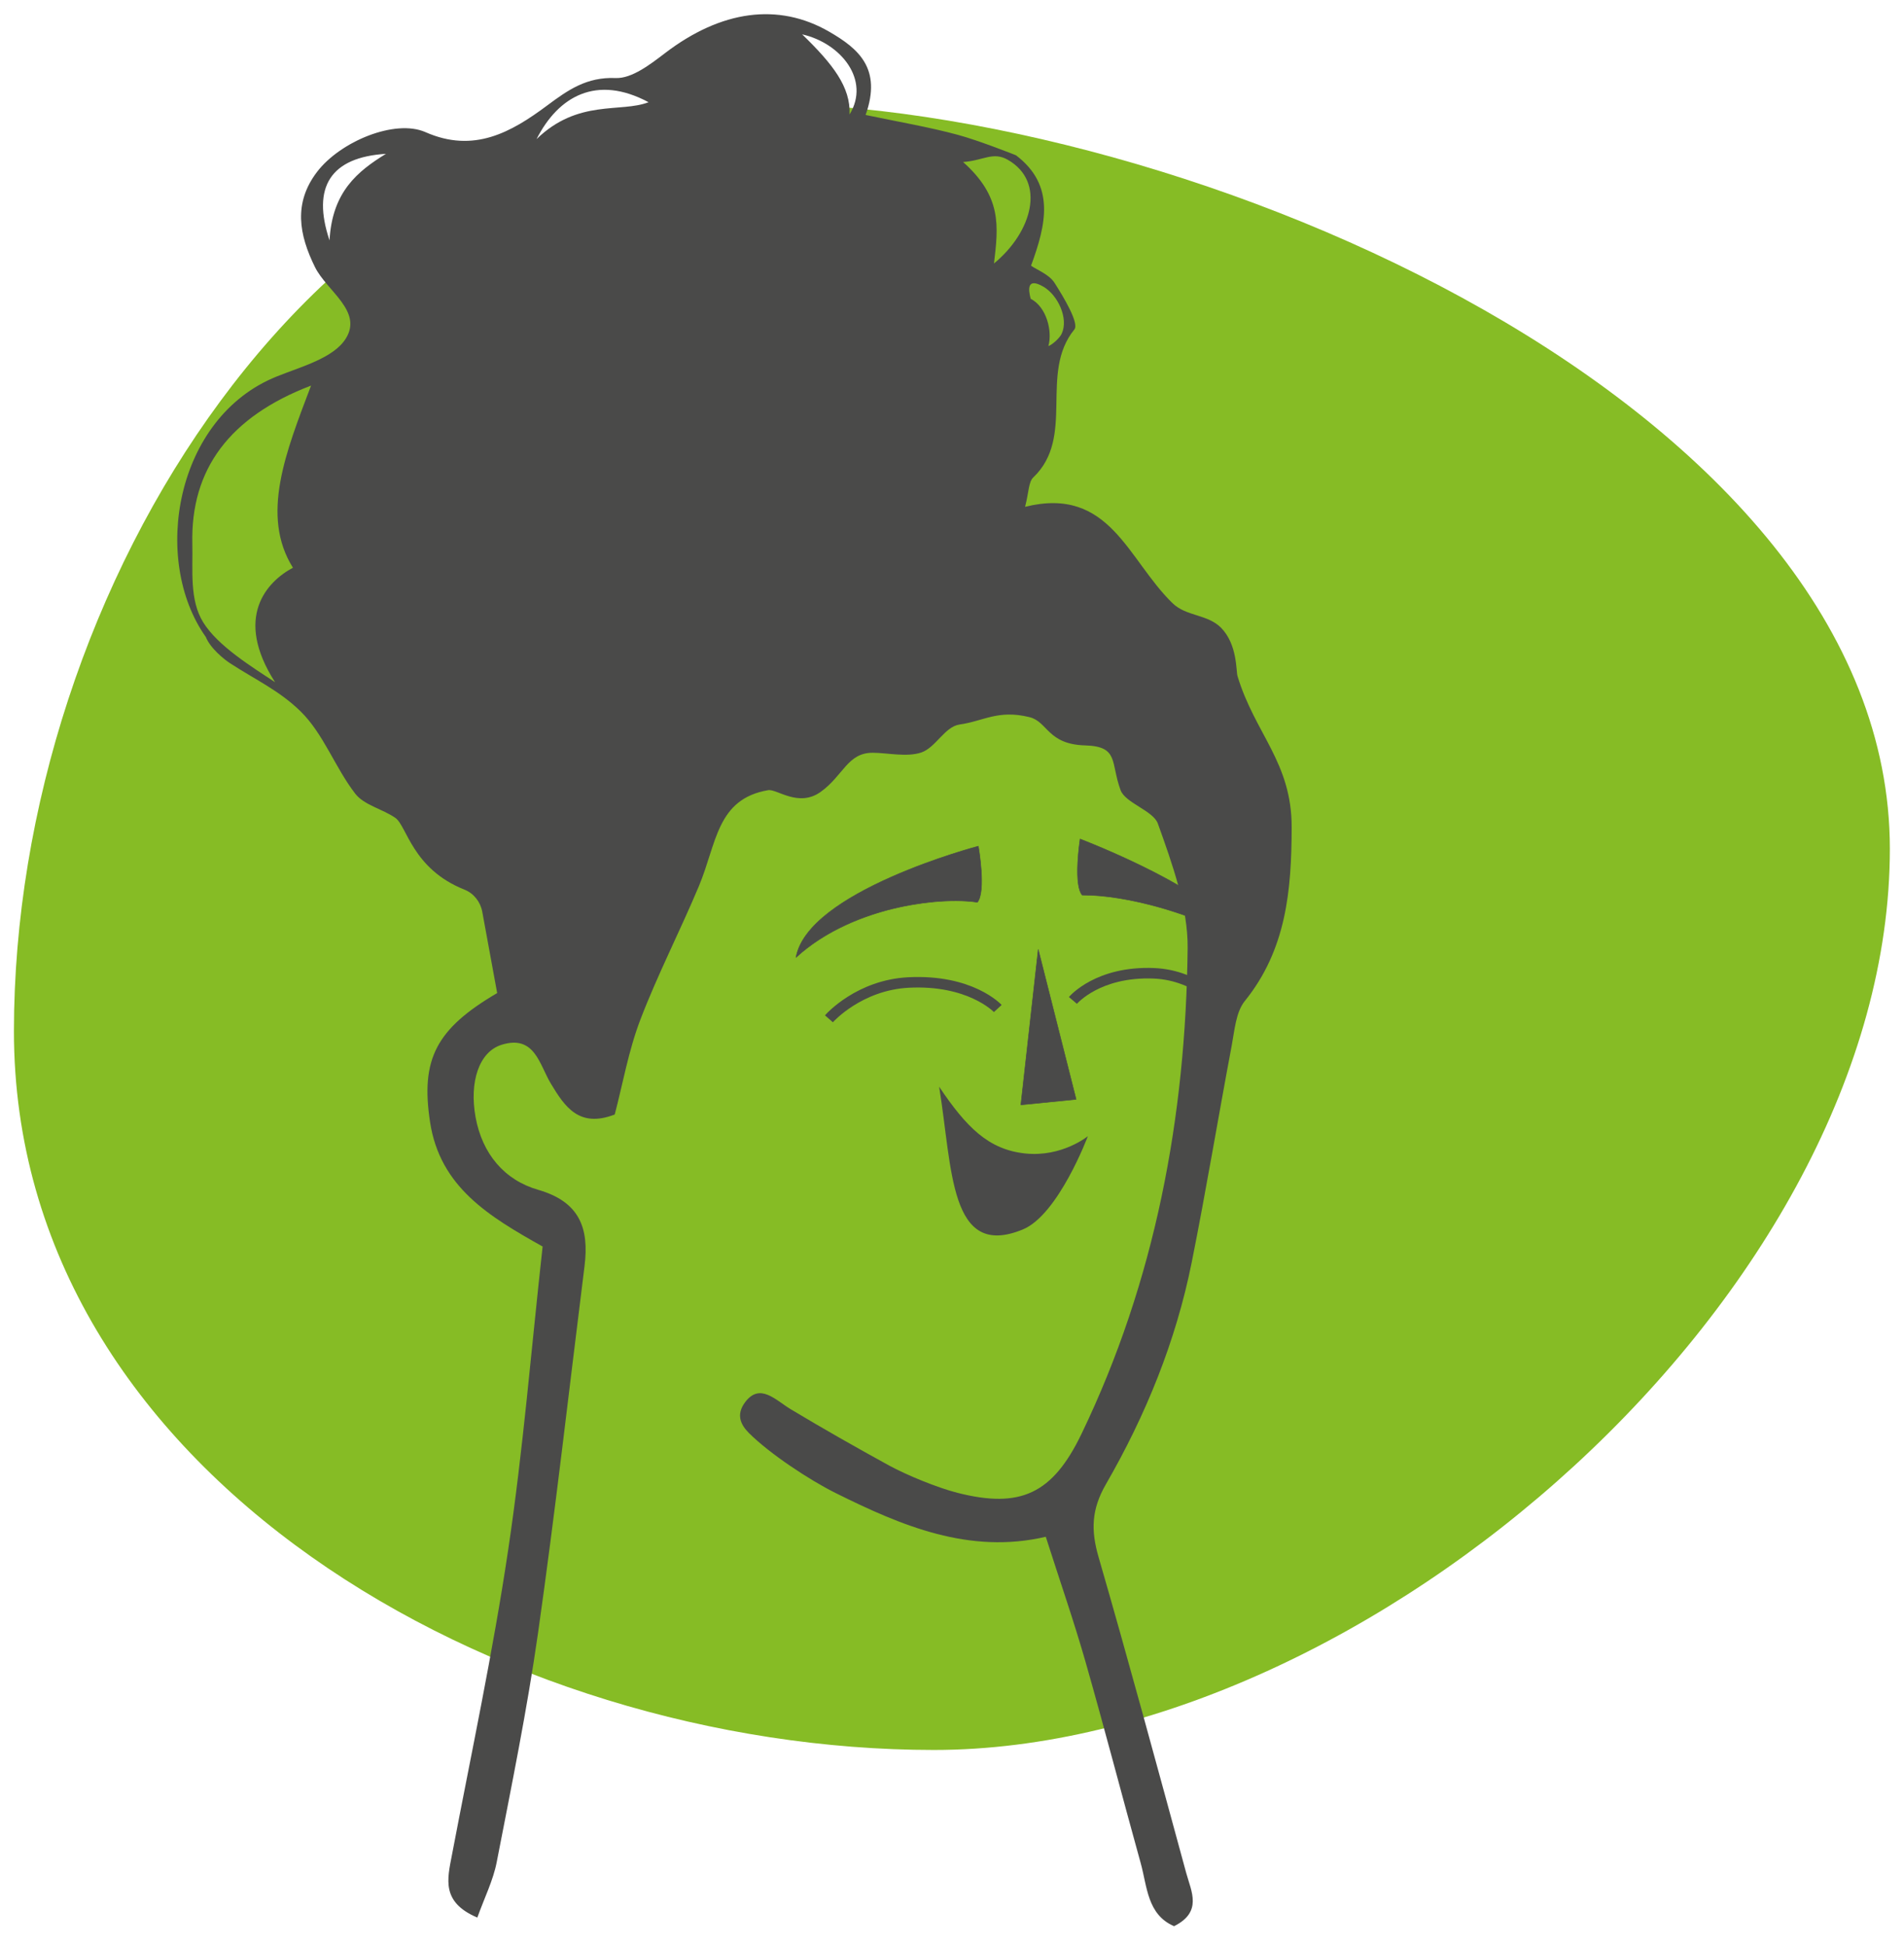
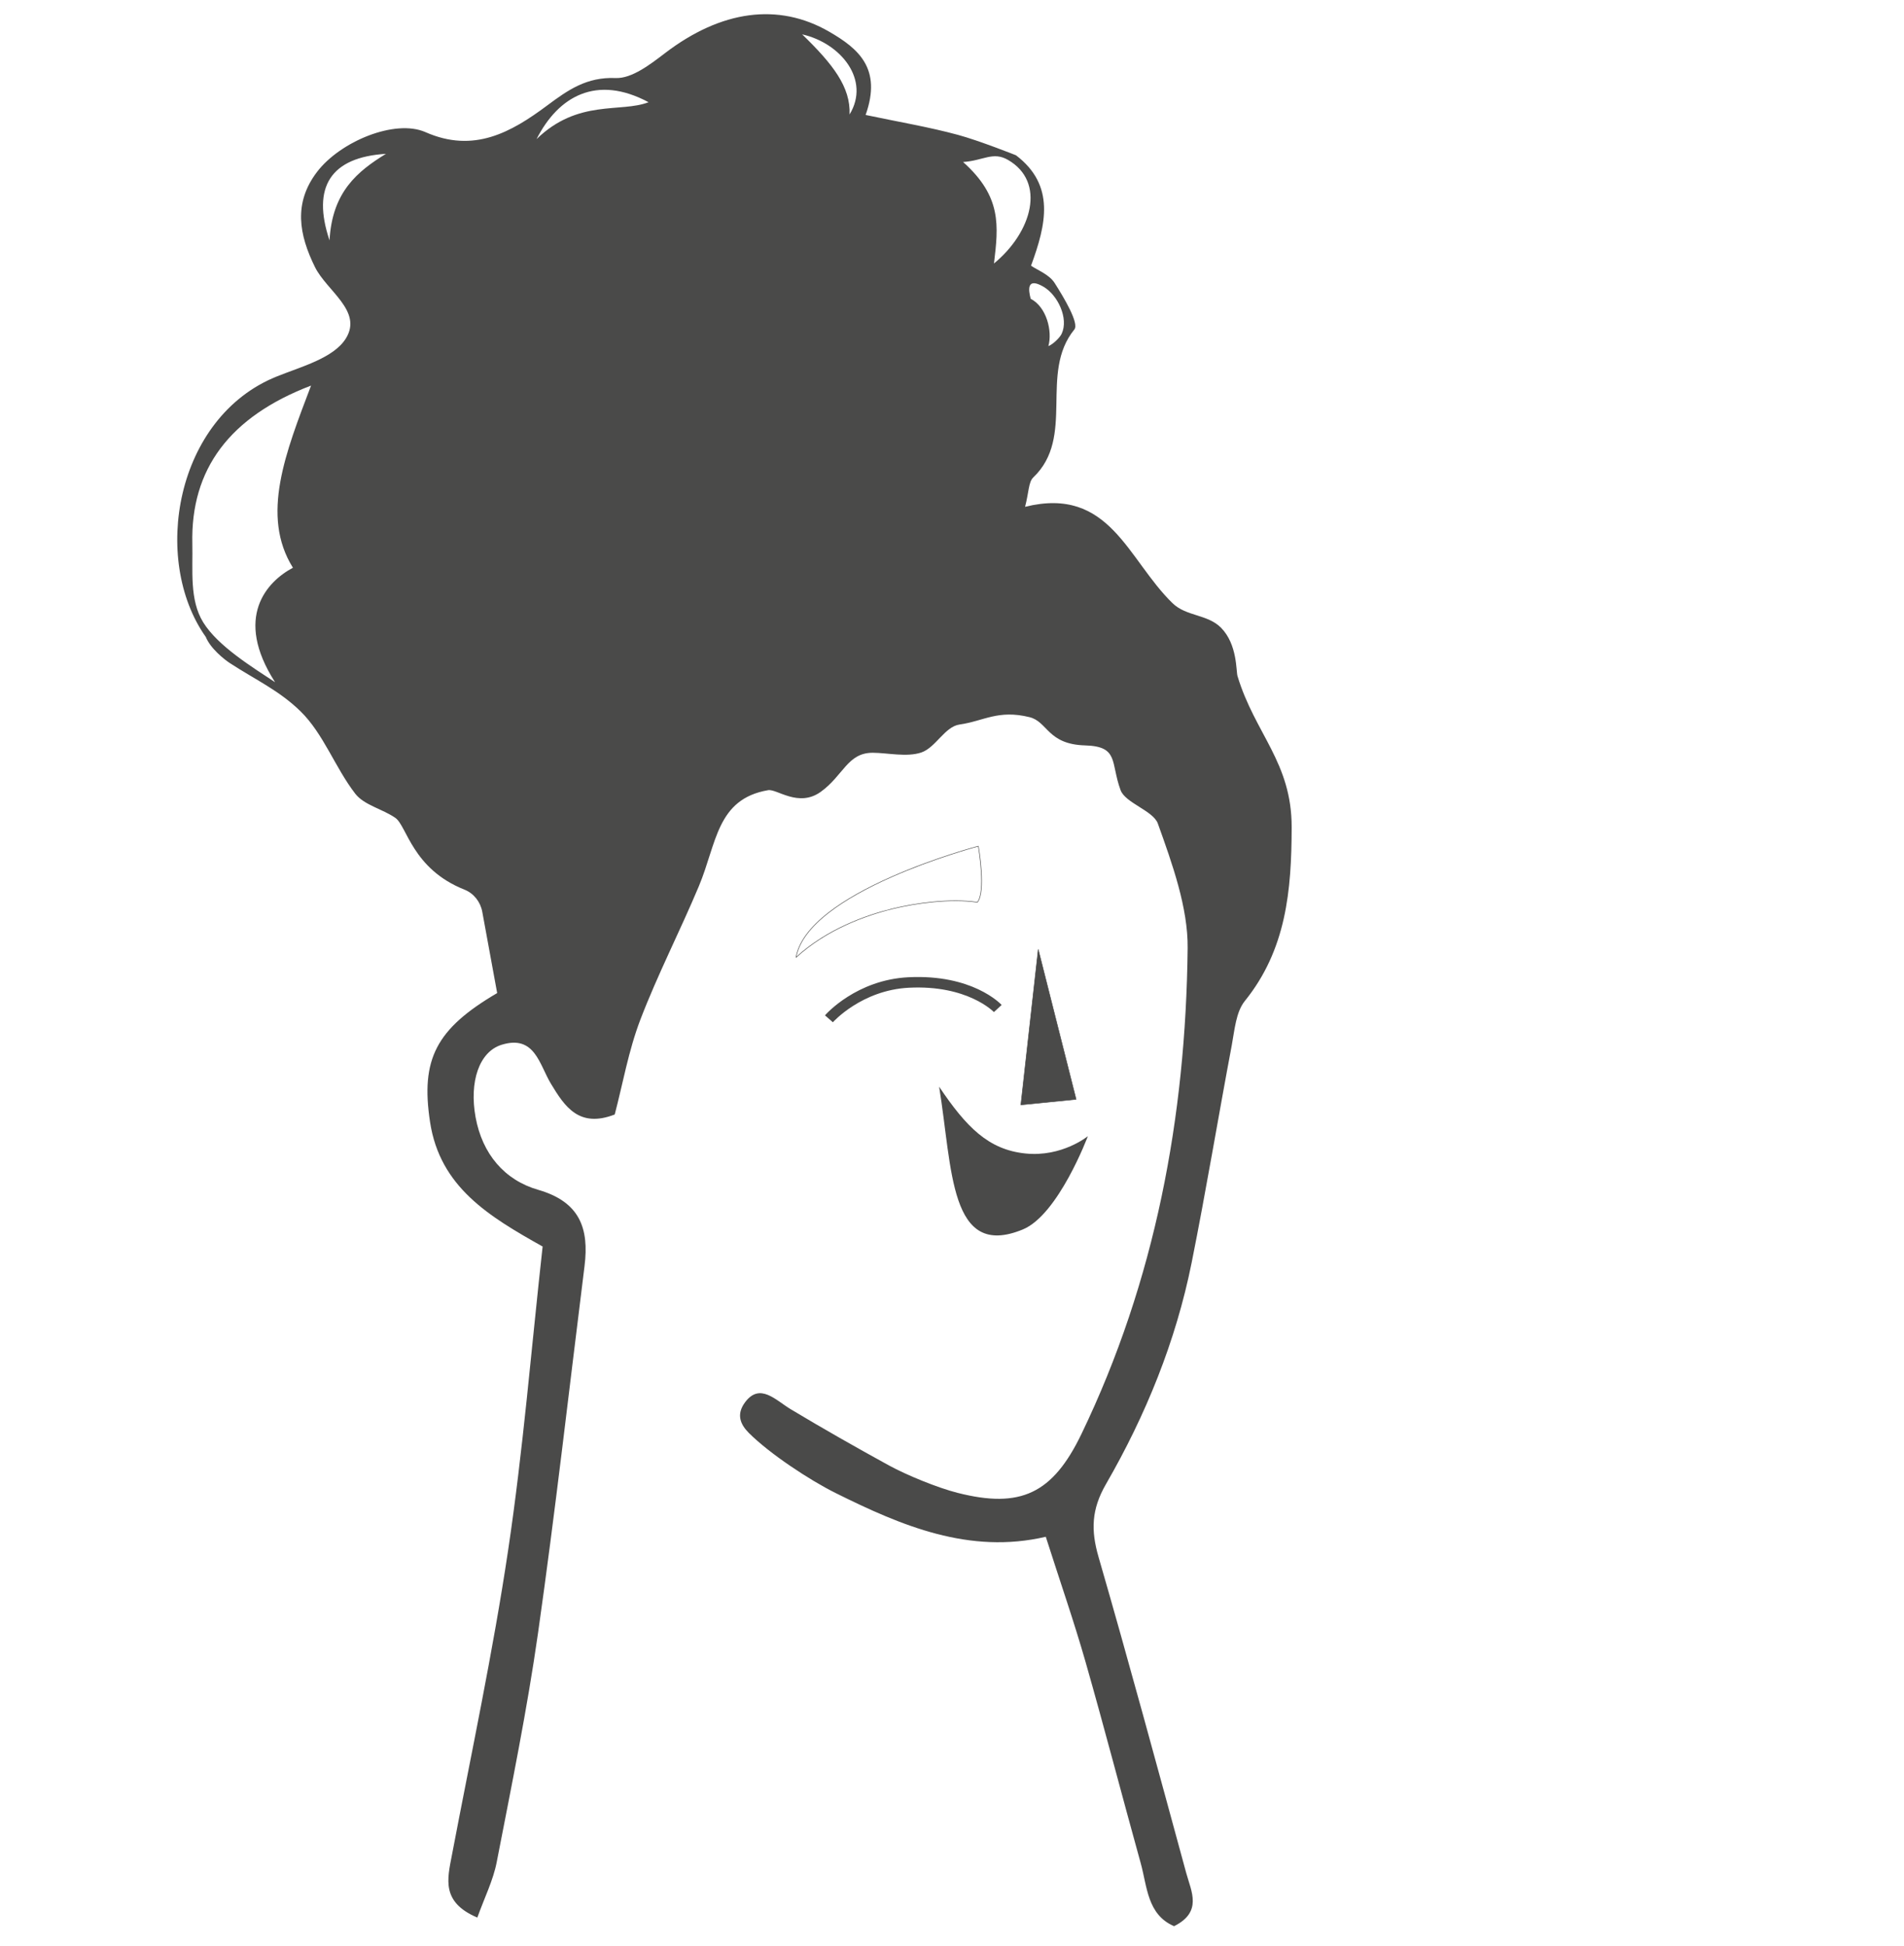
<svg xmlns="http://www.w3.org/2000/svg" viewBox="114.407 72.125 366.967 375.05" overflow="visible">
  <g id="Master/Character/Avatar" stroke="none" stroke-width="1" fill="none" fill-rule="evenodd">
    <g id="Background" transform="translate(122, 92) scale(1.636 1.636)">
      <g id="Background/Backdrop 5" stroke="none" stroke-width="1" fill="none" fill-rule="evenodd">
-         <path d="M105.389,194 C156.487,194 218,140.037 218,87.839 C218,35.641 135.084,0 83.986,0 C32.887,0 -3,57.133 -3,109.331 C-3,161.529 54.29,194 105.389,194 Z" id="Scene-Copy" fill="#86BC25" />
-       </g>
+         </g>
    </g>
    <g id="Head" transform="translate(196, 171) scale(4.743 4.807)" fill="#4A4A49">
      <g id="Head/Curly Hair" stroke="none" stroke-width="1" fill="none" fill-rule="evenodd">
        <g id="Group-3" transform="translate(-10, -20)" fill="#4A4A49">
          <path d="M33.188,9.995 C33.371,8.481 33.512,7.32 31.933,5.926 C32.758,5.873 33.145,5.492 33.758,5.842 C35.306,6.724 34.743,8.732 33.188,9.995 M27.32,4.02 C27.364,2.921 26.65,2.01 25.393,0.808 C26.979,1.165 28.173,2.643 27.32,4.02 M14.6,5.009 C15.489,3.285 17.041,2.415 19.152,3.529 C18.022,3.964 16.29,3.39 14.6,5.009 M6.188,9.069 C5.458,6.928 6.235,5.734 8.48,5.599 C7.327,6.299 6.294,7.12 6.188,9.069 M4.701,22.193 C3.643,22.747 2.282,24.179 3.975,26.783 C3.043,26.173 1.654,25.336 1.056,24.384 C0.489,23.48 0.638,22.285 0.613,21.231 C0.54,18.242 2.126,16.14 5.437,14.89 C4.411,17.559 3.373,20.099 4.701,22.193 M35.201,10.928 C35.786,11.266 36.227,12.198 35.94,12.81 C35.861,12.978 35.574,13.243 35.399,13.307 C35.57,12.705 35.324,11.737 34.681,11.411 C34.585,11.068 34.507,10.527 35.201,10.928 M43.084,26.536 C43.022,26.332 43.084,25.269 42.416,24.6 C41.866,24.051 41.005,24.151 40.445,23.615 C38.613,21.862 37.901,18.909 34.452,19.75 C34.607,19.164 34.59,18.757 34.784,18.574 C36.515,16.943 35.003,14.402 36.454,12.641 C36.658,12.395 36.029,11.361 35.653,10.777 C35.43,10.432 34.945,10.257 34.694,10.084 C35.309,8.432 35.688,6.862 34.083,5.657 C34.088,5.657 32.561,5.06 31.72,4.837 C30.54,4.522 29.33,4.322 27.972,4.04 C28.644,2.173 27.675,1.378 26.496,0.704 C24.421,-0.481 22.095,-0.151 19.828,1.556 C19.226,2.009 18.472,2.588 17.81,2.56 C16.636,2.512 15.878,3.039 15.034,3.659 C13.564,4.74 12.048,5.583 10.087,4.729 C8.851,4.192 6.621,5.102 5.677,6.327 C4.716,7.575 4.946,8.837 5.595,10.137 C6.074,11.095 7.542,11.898 6.853,12.998 C6.357,13.789 5.042,14.128 4.036,14.528 C-0.082,16.168 -1.062,21.867 1.156,24.963 C1.156,24.961 1.155,24.959 1.155,24.957 C1.339,25.423 1.915,25.872 2.126,26.009 C3.179,26.687 4.135,27.108 5.008,27.948 C5.941,28.847 6.414,30.205 7.232,31.251 C7.595,31.713 8.335,31.862 8.86,32.22 C9.334,32.542 9.545,34.266 11.674,35.1 C12.049,35.247 12.32,35.588 12.394,35.984 C12.596,37.071 12.792,38.128 13,39.245 C10.521,40.682 9.883,41.891 10.273,44.418 C10.675,47.023 12.667,48.201 14.847,49.407 C14.387,53.506 14.054,57.563 13.446,61.579 C12.827,65.679 11.945,69.738 11.16,73.811 C10.976,74.761 10.718,75.694 12.194,76.311 C12.483,75.514 12.837,74.822 12.981,74.09 C13.582,71.036 14.216,67.984 14.66,64.906 C15.365,60.012 15.928,55.097 16.55,50.19 C16.743,48.669 16.35,47.612 14.667,47.134 C13.295,46.744 12.394,45.694 12.122,44.219 C11.862,42.807 12.265,41.599 13.179,41.319 C14.53,40.906 14.712,42.11 15.184,42.88 C15.748,43.803 16.33,44.666 17.777,44.114 C18.102,42.895 18.336,41.56 18.815,40.321 C19.521,38.499 20.432,36.758 21.197,34.958 C21.925,33.244 21.915,31.466 24.009,31.111 C24.366,31.051 25.241,31.815 26.142,31.182 C27.069,30.53 27.233,29.607 28.265,29.611 C28.855,29.613 29.649,29.797 30.238,29.599 C30.823,29.401 31.189,28.563 31.789,28.479 C32.769,28.342 33.354,27.872 34.633,28.184 C35.377,28.366 35.361,29.273 36.89,29.316 C38.278,29.356 37.917,30.001 38.333,31.111 C38.525,31.625 39.66,31.934 39.847,32.449 C40.433,34.061 41.076,35.826 41.058,37.445 C40.983,44.208 39.742,50.777 36.744,56.92 C35.572,59.32 34.266,59.926 31.701,59.281 C30.899,59.08 29.646,58.575 28.919,58.183 C27.575,57.456 26.242,56.708 24.928,55.93 C24.311,55.563 23.679,54.858 23.078,55.646 C22.696,56.147 22.895,56.553 23.23,56.884 C24.073,57.714 25.686,58.766 26.747,59.287 C29.43,60.605 32.189,61.758 35.293,61.044 C35.883,62.865 36.44,64.444 36.906,66.051 C37.683,68.733 38.392,71.435 39.149,74.124 C39.416,75.069 39.414,76.192 40.506,76.656 C41.67,76.084 41.204,75.261 41.002,74.53 C39.833,70.299 38.672,66.065 37.437,61.853 C37.124,60.786 37.145,59.948 37.739,58.933 C39.356,56.167 40.579,53.207 41.221,50.051 C41.809,47.157 42.296,44.242 42.85,41.342 C42.966,40.732 43.019,40.008 43.38,39.565 C45.064,37.506 45.279,35.141 45.285,32.604 C45.291,29.992 43.791,28.848 43.084,26.536" id="Fill-1" />
        </g>
      </g>
    </g>
    <g id="Face" transform="translate(263, 229) scale(4.778 4.778)" fill="#4A4A49">
      <g id="Face/Laught" stroke="none" stroke-width="1" fill="none" fill-rule="evenodd">
        <g id="Group-22" transform="translate(1, 0)" fill="#4A4A49">
          <polygon id="Fill-1" points="9.781 5.465 11.309 11.51 9.081 11.733" />
          <g id="Group-21" transform="translate(0, 0.664)">
            <path d="M9.785,4.861 L9.093,11.056 L11.296,10.838 L9.785,4.861 Z M9.08,11.079 C9.078,11.079 9.075,11.079 9.073,11.076 C9.071,11.075 9.07,11.07 9.07,11.068 L9.77,4.8 C9.771,4.795 9.775,4.792 9.78,4.79 C9.785,4.79 9.79,4.793 9.791,4.798 L11.319,10.844 C11.32,10.847 11.319,10.85 11.318,10.851 C11.316,10.854 11.313,10.857 11.31,10.857 L9.082,11.079 L9.08,11.079 Z" id="Fill-2" />
-             <path d="M7.365,0.634 C7.365,0.634 7.685,2.46 7.325,2.896 C5.736,2.658 2.221,3.095 0.011,5.121 C0.483,2.444 7.365,0.634 7.365,0.634" id="Fill-4" />
            <path d="M7.356,0.648 C7.205,0.688 5.553,1.138 3.869,1.883 C2.836,2.34 1.994,2.816 1.365,3.299 C0.594,3.891 0.144,4.495 0.026,5.092 C1.263,3.97 2.813,3.417 3.898,3.15 C4.846,2.917 6.242,2.725 7.321,2.885 C7.653,2.467 7.382,0.802 7.356,0.648 M0.01,5.132 C0.009,5.132 0.007,5.131 0.005,5.13 C0.002,5.128 -0.001,5.125 0,5.12 C0.108,4.506 0.563,3.888 1.352,3.282 C1.982,2.798 2.826,2.321 3.86,1.864 C5.62,1.085 7.345,0.628 7.362,0.625 C7.365,0.624 7.368,0.624 7.37,0.626 C7.373,0.627 7.375,0.629 7.375,0.632 C7.388,0.708 7.692,2.468 7.334,2.903 C7.331,2.906 7.327,2.908 7.324,2.907 C6.247,2.746 4.851,2.937 3.903,3.17 C2.814,3.438 1.255,3.996 0.018,5.129 C0.016,5.131 0.013,5.132 0.01,5.132" id="Fill-6" />
-             <path d="M11.469,0.346 C11.469,0.346 11.187,2.178 11.556,2.607 C13.284,2.594 15.992,3.332 17.835,4.383 C17.258,2.542 11.469,0.346 11.469,0.346" id="Fill-8" />
            <g id="Group-12" transform="translate(11, 0)">
-               <path d="M0.603,2.596 C2.377,2.596 5.031,3.349 6.817,4.361 C6.497,3.42 4.802,2.387 3.43,1.684 C2.002,0.951 0.621,0.416 0.477,0.361 C0.453,0.526 0.219,2.189 0.56,2.597 C0.574,2.596 0.589,2.596 0.603,2.596 M6.835,4.394 C6.833,4.394 6.832,4.394 6.83,4.393 C5.047,3.376 2.382,2.617 0.603,2.617 L0.555,2.617 C0.552,2.617 0.549,2.617 0.547,2.615 C0.392,2.434 0.33,1.997 0.363,1.316 C0.387,0.809 0.457,0.35 0.458,0.345 C0.458,0.342 0.46,0.339 0.463,0.337 C0.466,0.335 0.469,0.335 0.472,0.336 C0.487,0.342 1.937,0.895 3.44,1.665 C4.828,2.376 6.546,3.425 6.845,4.38 C6.847,4.384 6.845,4.389 6.842,4.392 C6.84,4.393 6.838,4.394 6.835,4.394" id="Fill-10" />
-             </g>
+               </g>
            <path d="M5.783,10.336 C6.88,11.967 7.771,12.874 9.257,13.029 C10.742,13.186 11.783,12.331 11.783,12.331 C11.783,12.331 10.594,15.506 9.157,16.095 C6.186,17.318 6.326,13.65 5.783,10.336" id="Fill-13" />
            <path d="M1.497,7.737 L1.178,7.458 C1.229,7.399 2.453,6.027 4.542,5.921 C7.122,5.792 8.258,6.988 8.305,7.039 L7.993,7.326 C7.983,7.316 6.93,6.223 4.563,6.344 C2.66,6.441 1.508,7.724 1.497,7.737" id="Fill-17" />
-             <path d="M17.177,7.315 C17.166,7.302 16.148,6.045 14.441,5.974 C13.328,5.928 12.544,6.207 12.084,6.45 C11.585,6.712 11.344,6.99 11.341,6.993 L11.018,6.719 C11.062,6.668 12.114,5.453 14.459,5.55 C16.364,5.63 17.463,6.994 17.509,7.052 L17.177,7.315 Z" id="Fill-19" />
          </g>
        </g>
      </g>
    </g>
    <g id="Glasses" transform="translate(248, 253) scale(4.75 4.75)">
      <g id="Glasses/None" stroke="none" stroke-width="1" fill="none" fill-rule="evenodd" fill-opacity="0" />
    </g>
  </g>
</svg>